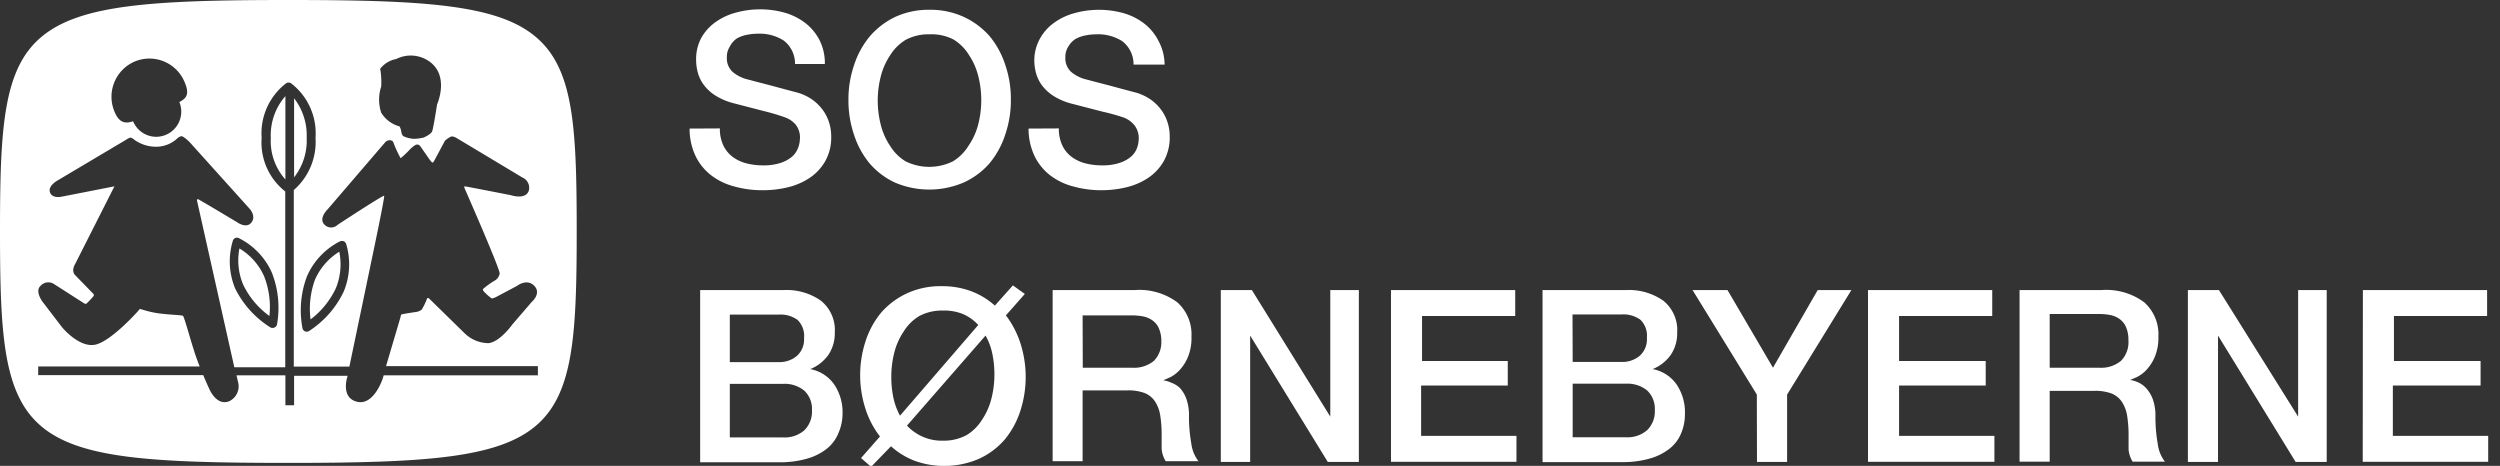
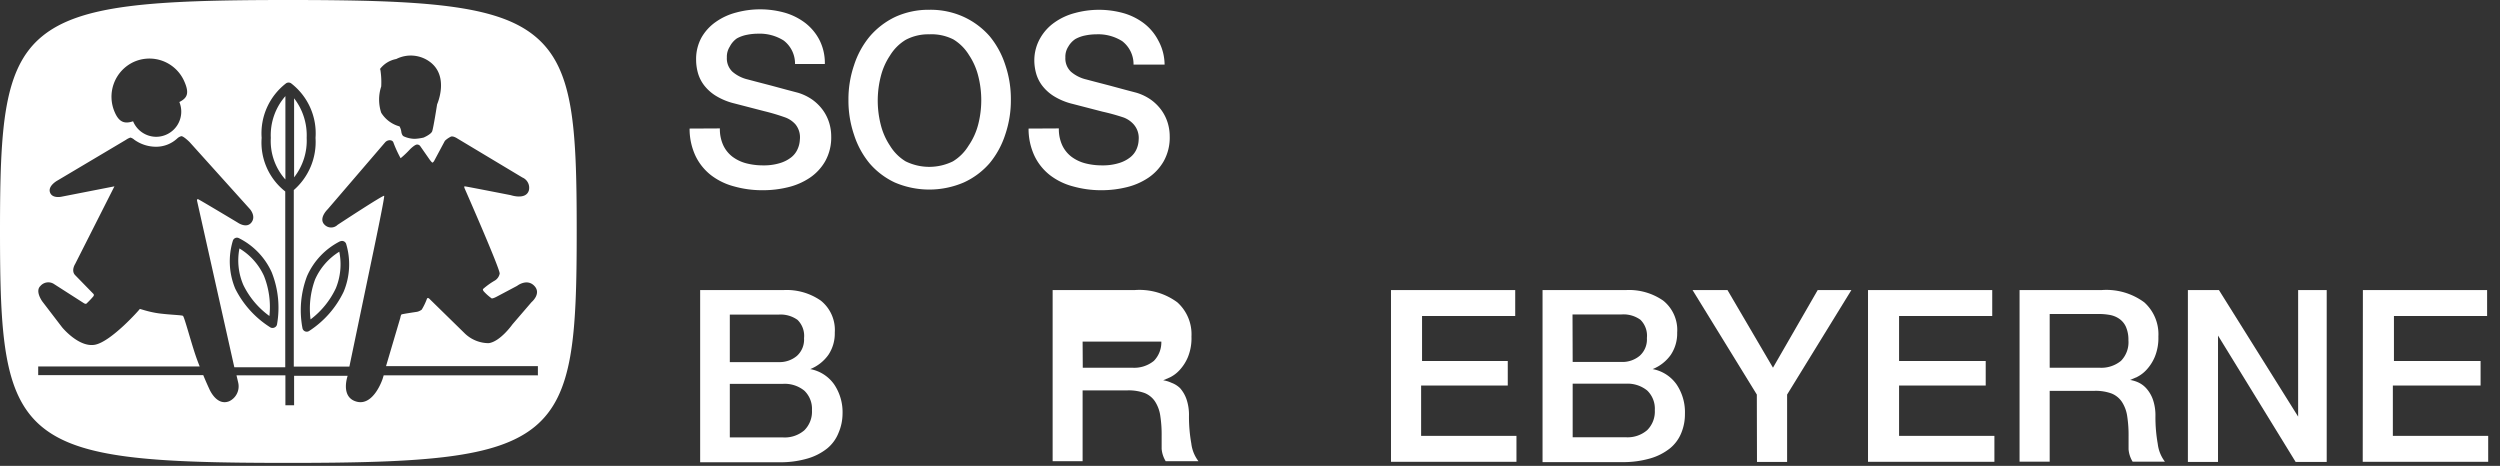
<svg xmlns="http://www.w3.org/2000/svg" id="Layer_1" data-name="Layer 1" viewBox="0 0 161 30">
  <rect x="0" y="0" width="161" height="30" fill="#333333" stroke="none" />
  <defs>
    <style>.cls-1{fill:#fff;}</style>
  </defs>
  <title>ikoner</title>
  <path class="cls-1" d="M21.63,18.56a4.08,4.08,0,0,0,.22-2.35A4,4,0,0,0,20.29,18,5.44,5.44,0,0,0,20,20.57,5.39,5.39,0,0,0,21.63,18.56Z" />
  <path class="cls-1" d="M17.35,20.35A5.4,5.4,0,0,0,17,17.77,4,4,0,0,0,15.42,16a4,4,0,0,0,.25,2.35A5.35,5.35,0,0,0,17.35,20.35Z" />
  <path class="cls-1" d="M18.94,6.33v5.09a3.82,3.82,0,0,0,.81-2.54A3.9,3.9,0,0,0,18.94,6.33Z" />
  <path class="cls-1" d="M18.38,11.56V6.19a3.82,3.82,0,0,0-.94,2.69A3.71,3.71,0,0,0,18.38,11.56Z" />
  <path class="cls-1" d="M34.46,2.34C32,.3,27.34,0,18.55,0S5.17.31,2.7,2.35,0,8.13,0,14.87s.22,10.54,2.68,12.6,7.09,2.34,15.86,2.34,13.44-.3,15.91-2.34,2.69-5.8,2.69-12.6S36.93,4.38,34.46,2.34Zm-10,2.12a1.71,1.71,0,0,1,1.06-.66,2.07,2.07,0,0,1,2.2.21c1.22.95.43,2.71.43,2.71s-.24,1.54-.32,1.74-.55.4-.55.4a3.12,3.12,0,0,1-.57.08A1.74,1.74,0,0,1,26,8.78c-.14-.07-.16-.33-.16-.33a1,1,0,0,0-.11-.31,2,2,0,0,1-1.18-.88,2.7,2.7,0,0,1,0-1.69A5.1,5.1,0,0,0,24.49,4.46ZM8.59,4a2.45,2.45,0,0,1,3.26,1.2c.37.81.21,1.11-.3,1.37a1.62,1.62,0,0,1-1.49,2.24,1.62,1.62,0,0,1-1.49-1c-.5.17-.88.1-1.17-.56A2.47,2.47,0,0,1,8.59,4ZM34.65,24.17H24.71l-.07.23s-.57,1.75-1.66,1.47-.59-1.67-.59-1.67v0H18.94V26.1h-.56V24.17H15.23l.11.47a1.06,1.06,0,0,1-.58,1.2c-.82.33-1.28-.79-1.28-.79s-.18-.38-.39-.89H2.46v-.56h10.4c-.08-.2-.16-.41-.23-.61-.33-.95-.76-2.6-.85-2.65s-.74-.06-1.48-.15S9,19.87,9,19.9,7.16,22,6.12,22.2,4,21.08,4,21.08L2.73,19.42s-.49-.66-.13-1a.67.67,0,0,1,.89-.12l1.92,1.23c.14.08.18,0,.18,0A6,6,0,0,0,6,19.1c.1-.12,0-.19,0-.19L4.84,17.72c-.28-.29,0-.72,0-.72l2.53-5L4,12.66s-.63.16-.78-.27.49-.77.49-.77L8.12,9a1,1,0,0,1,.28-.14A.61.61,0,0,1,8.65,9a2.41,2.41,0,0,0,1.44.45,2,2,0,0,0,1.32-.53.58.58,0,0,1,.27-.15c.15,0,.53.38.53.38l3.88,4.31s.42.46.1.87-.89,0-.89,0-2.45-1.47-2.54-1.5-.07.1-.07.1l2.4,10.72h3.28V12.33a4,4,0,0,1-1.52-3.45,4.06,4.06,0,0,1,1.58-3.52.3.3,0,0,1,.31,0,4.06,4.06,0,0,1,1.58,3.52,4.11,4.11,0,0,1-1.4,3.36V23.61H22.5l1.46-7s.83-3.93.78-4-3,1.87-3,1.87a.59.59,0,0,1-.83,0c-.43-.41.19-1,.19-1l3.7-4.31a.41.41,0,0,1,.29-.14c.22,0,.25.16.25.16a7.66,7.66,0,0,0,.46,1,6.17,6.17,0,0,0,.61-.58s.28-.28.43-.3a.24.24,0,0,1,.23.11l.6.86s.15.21.19.19.09-.09.09-.09l.7-1.31A1.41,1.41,0,0,1,29,8.82c.14-.11.44.09.44.09l4.2,2.52a.72.72,0,0,1,.42.83c-.19.64-1.16.31-1.16.31S30,12,29.93,12s0,.15,0,.15,2.27,5.16,2.25,5.47a.68.68,0,0,1-.3.44,4.67,4.67,0,0,0-.78.56.2.2,0,0,0,.06.15,3.06,3.06,0,0,0,.51.45c.11,0,.31-.11.31-.11l1.32-.7s.63-.5,1.11,0-.18,1.05-.18,1.05L33,20.89S32.22,22,31.47,22.1a2.23,2.23,0,0,1-1.53-.62L27.61,19.2s-.1,0-.1,0a4.05,4.05,0,0,1-.35.74.79.79,0,0,1-.3.14s-.95.14-1,.17-.08.22-.08.22l-.92,3.11h9.78v.56h0ZM17.5,17.54a6.17,6.17,0,0,1,.34,3.35.27.27,0,0,1-.16.2.29.29,0,0,1-.26,0,6.23,6.23,0,0,1-2.27-2.5A4.56,4.56,0,0,1,15,15.49a.28.28,0,0,1,.15-.16.27.27,0,0,1,.22,0A4.54,4.54,0,0,1,17.5,17.54Zm4.42-2a.27.27,0,0,1,.22,0,.28.28,0,0,1,.15.16,4.57,4.57,0,0,1-.16,3.09,6.2,6.2,0,0,1-2.23,2.53.28.28,0,0,1-.42-.18,6.19,6.19,0,0,1,.29-3.35A4.57,4.57,0,0,1,21.92,15.53Z" />
  <path class="cls-1" d="M46.36,8.27a2.48,2.48,0,0,0,.22,1.09,2,2,0,0,0,.6.74,2.57,2.57,0,0,0,.89.42,4.31,4.31,0,0,0,1.09.13,3.49,3.49,0,0,0,1.08-.15,2.18,2.18,0,0,0,.73-.38,1.37,1.37,0,0,0,.4-.53A1.61,1.61,0,0,0,51.51,9,1.32,1.32,0,0,0,51.22,8a1.65,1.65,0,0,0-.63-.43,13.36,13.36,0,0,0-1.37-.41l-1.93-.5a4.15,4.15,0,0,1-1.19-.49,2.84,2.84,0,0,1-.75-.67,2.36,2.36,0,0,1-.4-.79,3.17,3.17,0,0,1-.12-.85,2.88,2.88,0,0,1,.35-1.45,3.1,3.1,0,0,1,.92-1,4,4,0,0,1,1.3-.6,5.89,5.89,0,0,1,3.11,0,4,4,0,0,1,1.35.67,3.3,3.3,0,0,1,.92,1.11,3.27,3.27,0,0,1,.34,1.53H51.2a1.87,1.87,0,0,0-.73-1.51,2.89,2.89,0,0,0-1.66-.44,3.59,3.59,0,0,0-.7.07,2.23,2.23,0,0,0-.65.23A1.43,1.43,0,0,0,47,3a1.2,1.2,0,0,0-.19.7,1.18,1.18,0,0,0,.36.92,2.34,2.34,0,0,0,1,.5l.49.13,1,.26,1,.27.72.19a3.23,3.23,0,0,1,.95.46,3,3,0,0,1,.67.67,2.81,2.81,0,0,1,.4.81,3,3,0,0,1,.13.87,3.13,3.13,0,0,1-.38,1.59,3.21,3.21,0,0,1-1,1.08,4.33,4.33,0,0,1-1.41.61,6.71,6.71,0,0,1-1.61.19A6.66,6.66,0,0,1,47.26,12a4.17,4.17,0,0,1-1.46-.71,3.49,3.49,0,0,1-1-1.23,4.09,4.09,0,0,1-.39-1.78Z" />
  <path class="cls-1" d="M59.85.63a5.14,5.14,0,0,1,2.22.46,5,5,0,0,1,1.67,1.25,5.59,5.59,0,0,1,1,1.84,6.79,6.79,0,0,1,.36,2.23,6.83,6.83,0,0,1-.36,2.25,5.58,5.58,0,0,1-1,1.84,4.88,4.88,0,0,1-1.67,1.25,5.64,5.64,0,0,1-4.45,0A4.88,4.88,0,0,1,56,10.52a5.57,5.57,0,0,1-1-1.84,6.83,6.83,0,0,1-.36-2.25,6.79,6.79,0,0,1,.36-2.23,5.58,5.58,0,0,1,1-1.84A5,5,0,0,1,57.63,1.1,5.14,5.14,0,0,1,59.85.63Zm0,1.58a3.09,3.09,0,0,0-1.53.36,3,3,0,0,0-1,1,4.29,4.29,0,0,0-.6,1.36,6.3,6.3,0,0,0,0,3.1,4.31,4.31,0,0,0,.6,1.36,3,3,0,0,0,1,1,3.45,3.45,0,0,0,3.05,0,3,3,0,0,0,1-1A4.31,4.31,0,0,0,63,8a6.3,6.3,0,0,0,0-3.1,4.29,4.29,0,0,0-.6-1.36,3,3,0,0,0-1-1A3.1,3.1,0,0,0,59.85,2.21Z" />
  <path class="cls-1" d="M68.19,8.27a2.48,2.48,0,0,0,.22,1.09,2,2,0,0,0,.6.74,2.57,2.57,0,0,0,.89.42,4.31,4.31,0,0,0,1.09.13,3.49,3.49,0,0,0,1.08-.15,2.18,2.18,0,0,0,.73-.38,1.37,1.37,0,0,0,.4-.53A1.61,1.61,0,0,0,73.33,9,1.32,1.32,0,0,0,73,8a1.65,1.65,0,0,0-.63-.43A13.36,13.36,0,0,0,71,7.19l-1.93-.5a4.15,4.15,0,0,1-1.19-.49,2.84,2.84,0,0,1-.75-.67,2.36,2.36,0,0,1-.4-.79,3.17,3.17,0,0,1-.12-.85A2.88,2.88,0,0,1,67,2.44a3.1,3.1,0,0,1,.92-1,4,4,0,0,1,1.3-.6,5.89,5.89,0,0,1,3.11,0,4,4,0,0,1,1.35.67,3.3,3.3,0,0,1,.92,1.11A3.27,3.27,0,0,1,75,4.16H73a1.87,1.87,0,0,0-.73-1.51,2.89,2.89,0,0,0-1.66-.44,3.59,3.59,0,0,0-.7.07,2.23,2.23,0,0,0-.65.23A1.43,1.43,0,0,0,68.8,3a1.2,1.2,0,0,0-.19.7,1.18,1.18,0,0,0,.36.92,2.34,2.34,0,0,0,1,.5l.49.13,1,.26,1,.27.72.19a3.23,3.23,0,0,1,.95.46,3,3,0,0,1,.67.67,2.81,2.81,0,0,1,.4.81,3,3,0,0,1,.13.87,3.13,3.13,0,0,1-.38,1.59,3.21,3.21,0,0,1-1,1.08,4.33,4.33,0,0,1-1.41.61,6.71,6.71,0,0,1-1.61.19A6.66,6.66,0,0,1,69.09,12a4.17,4.17,0,0,1-1.46-.71,3.49,3.49,0,0,1-1-1.23,4.09,4.09,0,0,1-.39-1.78Z" />
  <path class="cls-1" d="M45.09,18.68h5.38a3.85,3.85,0,0,1,2.39.68,2.42,2.42,0,0,1,.9,2.06,2.47,2.47,0,0,1-.41,1.43,2.64,2.64,0,0,1-1.17.92v0a2.42,2.42,0,0,1,1.55,1,3.2,3.2,0,0,1,.53,1.88A3.16,3.16,0,0,1,54,27.88a2.47,2.47,0,0,1-.73,1,3.67,3.67,0,0,1-1.27.65,6.26,6.26,0,0,1-1.84.24H45.09ZM47,23.32h3.16a1.73,1.73,0,0,0,1.16-.4,1.41,1.41,0,0,0,.46-1.14,1.44,1.44,0,0,0-.42-1.18,1.87,1.87,0,0,0-1.21-.34H47Zm0,4.85h3.43a1.93,1.93,0,0,0,1.37-.46,1.69,1.69,0,0,0,.49-1.29,1.62,1.62,0,0,0-.49-1.26,2,2,0,0,0-1.37-.44H47Z" />
-   <path class="cls-1" d="M66,18.93l-1.22,1.38a6,6,0,0,1,.93,1.78,7.11,7.11,0,0,1,0,4.37,5.58,5.58,0,0,1-1,1.84,4.88,4.88,0,0,1-1.67,1.25,5.64,5.64,0,0,1-4.15.12,4.93,4.93,0,0,1-1.51-.93L56.1,30.06l-.65-.56,1.22-1.39a5.77,5.77,0,0,1-.93-1.77,7.05,7.05,0,0,1,0-4.36,5.58,5.58,0,0,1,1-1.84,5,5,0,0,1,1.67-1.25,5.14,5.14,0,0,1,2.22-.46,5.3,5.3,0,0,1,1.93.33,4.82,4.82,0,0,1,1.51.92l1.16-1.3Zm-3,2a2.82,2.82,0,0,0-1-.71A3.17,3.17,0,0,0,60.72,20a3.09,3.09,0,0,0-1.53.36,3,3,0,0,0-1,1,4.29,4.29,0,0,0-.6,1.36,6.24,6.24,0,0,0-.19,1.55,6.47,6.47,0,0,0,.13,1.32,4.27,4.27,0,0,0,.43,1.18Zm-4.59,6.48a3.14,3.14,0,0,0,1,.71,3.07,3.07,0,0,0,1.31.26,3.11,3.11,0,0,0,1.53-.36,3,3,0,0,0,1-1,4.31,4.31,0,0,0,.6-1.36,6.23,6.23,0,0,0,.19-1.55,6.5,6.5,0,0,0-.13-1.31,4,4,0,0,0-.44-1.19Z" />
-   <path class="cls-1" d="M67.79,18.68h5.29a4.1,4.1,0,0,1,2.74.79,2.76,2.76,0,0,1,.91,2.2A3.22,3.22,0,0,1,76.5,23a2.86,2.86,0,0,1-.54.84,2.12,2.12,0,0,1-.61.46l-.44.19v0a2,2,0,0,1,.53.16A1.58,1.58,0,0,1,76,25a2.16,2.16,0,0,1,.41.71,3.12,3.12,0,0,1,.16,1.08,9.81,9.81,0,0,0,.15,1.77,2.33,2.33,0,0,0,.46,1.14H75.07a1.81,1.81,0,0,1-.26-.79c0-.29,0-.57,0-.84a8,8,0,0,0-.09-1.31,2.28,2.28,0,0,0-.34-.91,1.45,1.45,0,0,0-.67-.54,3,3,0,0,0-1.09-.17H69.72v4.56H67.79Zm1.94,5H72.9a2,2,0,0,0,1.41-.44A1.71,1.71,0,0,0,74.79,22a2.05,2.05,0,0,0-.16-.86,1.25,1.25,0,0,0-.43-.52,1.56,1.56,0,0,0-.62-.25,4.14,4.14,0,0,0-.72-.06H69.72Z" />
-   <path class="cls-1" d="M78.62,18.68h2l5.05,8.15h0V18.68h1.84V29.75h-2l-5-8.14h0v8.14H78.62Z" />
+   <path class="cls-1" d="M67.79,18.68h5.29a4.1,4.1,0,0,1,2.74.79,2.76,2.76,0,0,1,.91,2.2A3.22,3.22,0,0,1,76.5,23a2.86,2.86,0,0,1-.54.84,2.12,2.12,0,0,1-.61.46l-.44.19v0a2,2,0,0,1,.53.16A1.58,1.58,0,0,1,76,25a2.16,2.16,0,0,1,.41.71,3.12,3.12,0,0,1,.16,1.08,9.81,9.81,0,0,0,.15,1.77,2.33,2.33,0,0,0,.46,1.14H75.07a1.81,1.81,0,0,1-.26-.79c0-.29,0-.57,0-.84a8,8,0,0,0-.09-1.31,2.28,2.28,0,0,0-.34-.91,1.45,1.45,0,0,0-.67-.54,3,3,0,0,0-1.09-.17H69.72v4.56H67.79Zm1.94,5H72.9a2,2,0,0,0,1.41-.44A1.71,1.71,0,0,0,74.79,22H69.72Z" />
  <path class="cls-1" d="M89.58,18.68h8v1.67h-6v2.9H97.1v1.58H91.52v3.24h6.14v1.67H89.58Z" />
  <path class="cls-1" d="M99.34,18.68h5.38a3.85,3.85,0,0,1,2.39.68,2.42,2.42,0,0,1,.9,2.06,2.47,2.47,0,0,1-.41,1.43,2.64,2.64,0,0,1-1.17.92v0a2.42,2.42,0,0,1,1.55,1,3.2,3.2,0,0,1,.53,1.88,3.16,3.16,0,0,1-.23,1.22,2.47,2.47,0,0,1-.73,1,3.67,3.67,0,0,1-1.27.65,6.26,6.26,0,0,1-1.84.24H99.34Zm1.94,4.63h3.16a1.73,1.73,0,0,0,1.16-.4,1.41,1.41,0,0,0,.46-1.14,1.44,1.44,0,0,0-.42-1.18,1.87,1.87,0,0,0-1.21-.34h-3.16Zm0,4.85h3.43a1.93,1.93,0,0,0,1.37-.46,1.69,1.69,0,0,0,.49-1.29,1.62,1.62,0,0,0-.49-1.26,2,2,0,0,0-1.37-.44h-3.43Z" />
  <path class="cls-1" d="M113.14,25.41,109,18.68h2.25l2.93,5,2.88-5h2.17l-4.14,6.73v4.34h-1.94Z" />
  <path class="cls-1" d="M120.3,18.68h8v1.67h-6v2.9h5.58v1.58h-5.58v3.24h6.14v1.67H120.3Z" />
  <path class="cls-1" d="M130.06,18.68h5.29a4.1,4.1,0,0,1,2.74.79,2.76,2.76,0,0,1,.91,2.2,3.22,3.22,0,0,1-.23,1.31,2.86,2.86,0,0,1-.54.84,2.12,2.12,0,0,1-.61.46l-.44.19v0a2,2,0,0,1,.53.16,1.58,1.58,0,0,1,.53.4,2.16,2.16,0,0,1,.41.71,3.12,3.12,0,0,1,.16,1.08,9.81,9.81,0,0,0,.15,1.77,2.33,2.33,0,0,0,.46,1.14h-2.08a1.81,1.81,0,0,1-.26-.79c0-.29,0-.57,0-.84a8,8,0,0,0-.09-1.31,2.28,2.28,0,0,0-.34-.91,1.45,1.45,0,0,0-.67-.54,3,3,0,0,0-1.09-.17H132v4.56h-1.94Zm1.94,5h3.18a2,2,0,0,0,1.41-.44,1.71,1.71,0,0,0,.48-1.33,2.05,2.05,0,0,0-.16-.86,1.25,1.25,0,0,0-.43-.52,1.56,1.56,0,0,0-.62-.25,4.14,4.14,0,0,0-.72-.06H132Z" />
  <path class="cls-1" d="M140.9,18.68h2L148,26.83h0V18.68h1.84V29.75h-2l-5-8.14h0v8.14H140.9Z" />
  <path class="cls-1" d="M152.17,18.68h8v1.67h-6v2.9h5.58v1.58H154.1v3.24h6.14v1.67h-8.08Z" />
</svg>